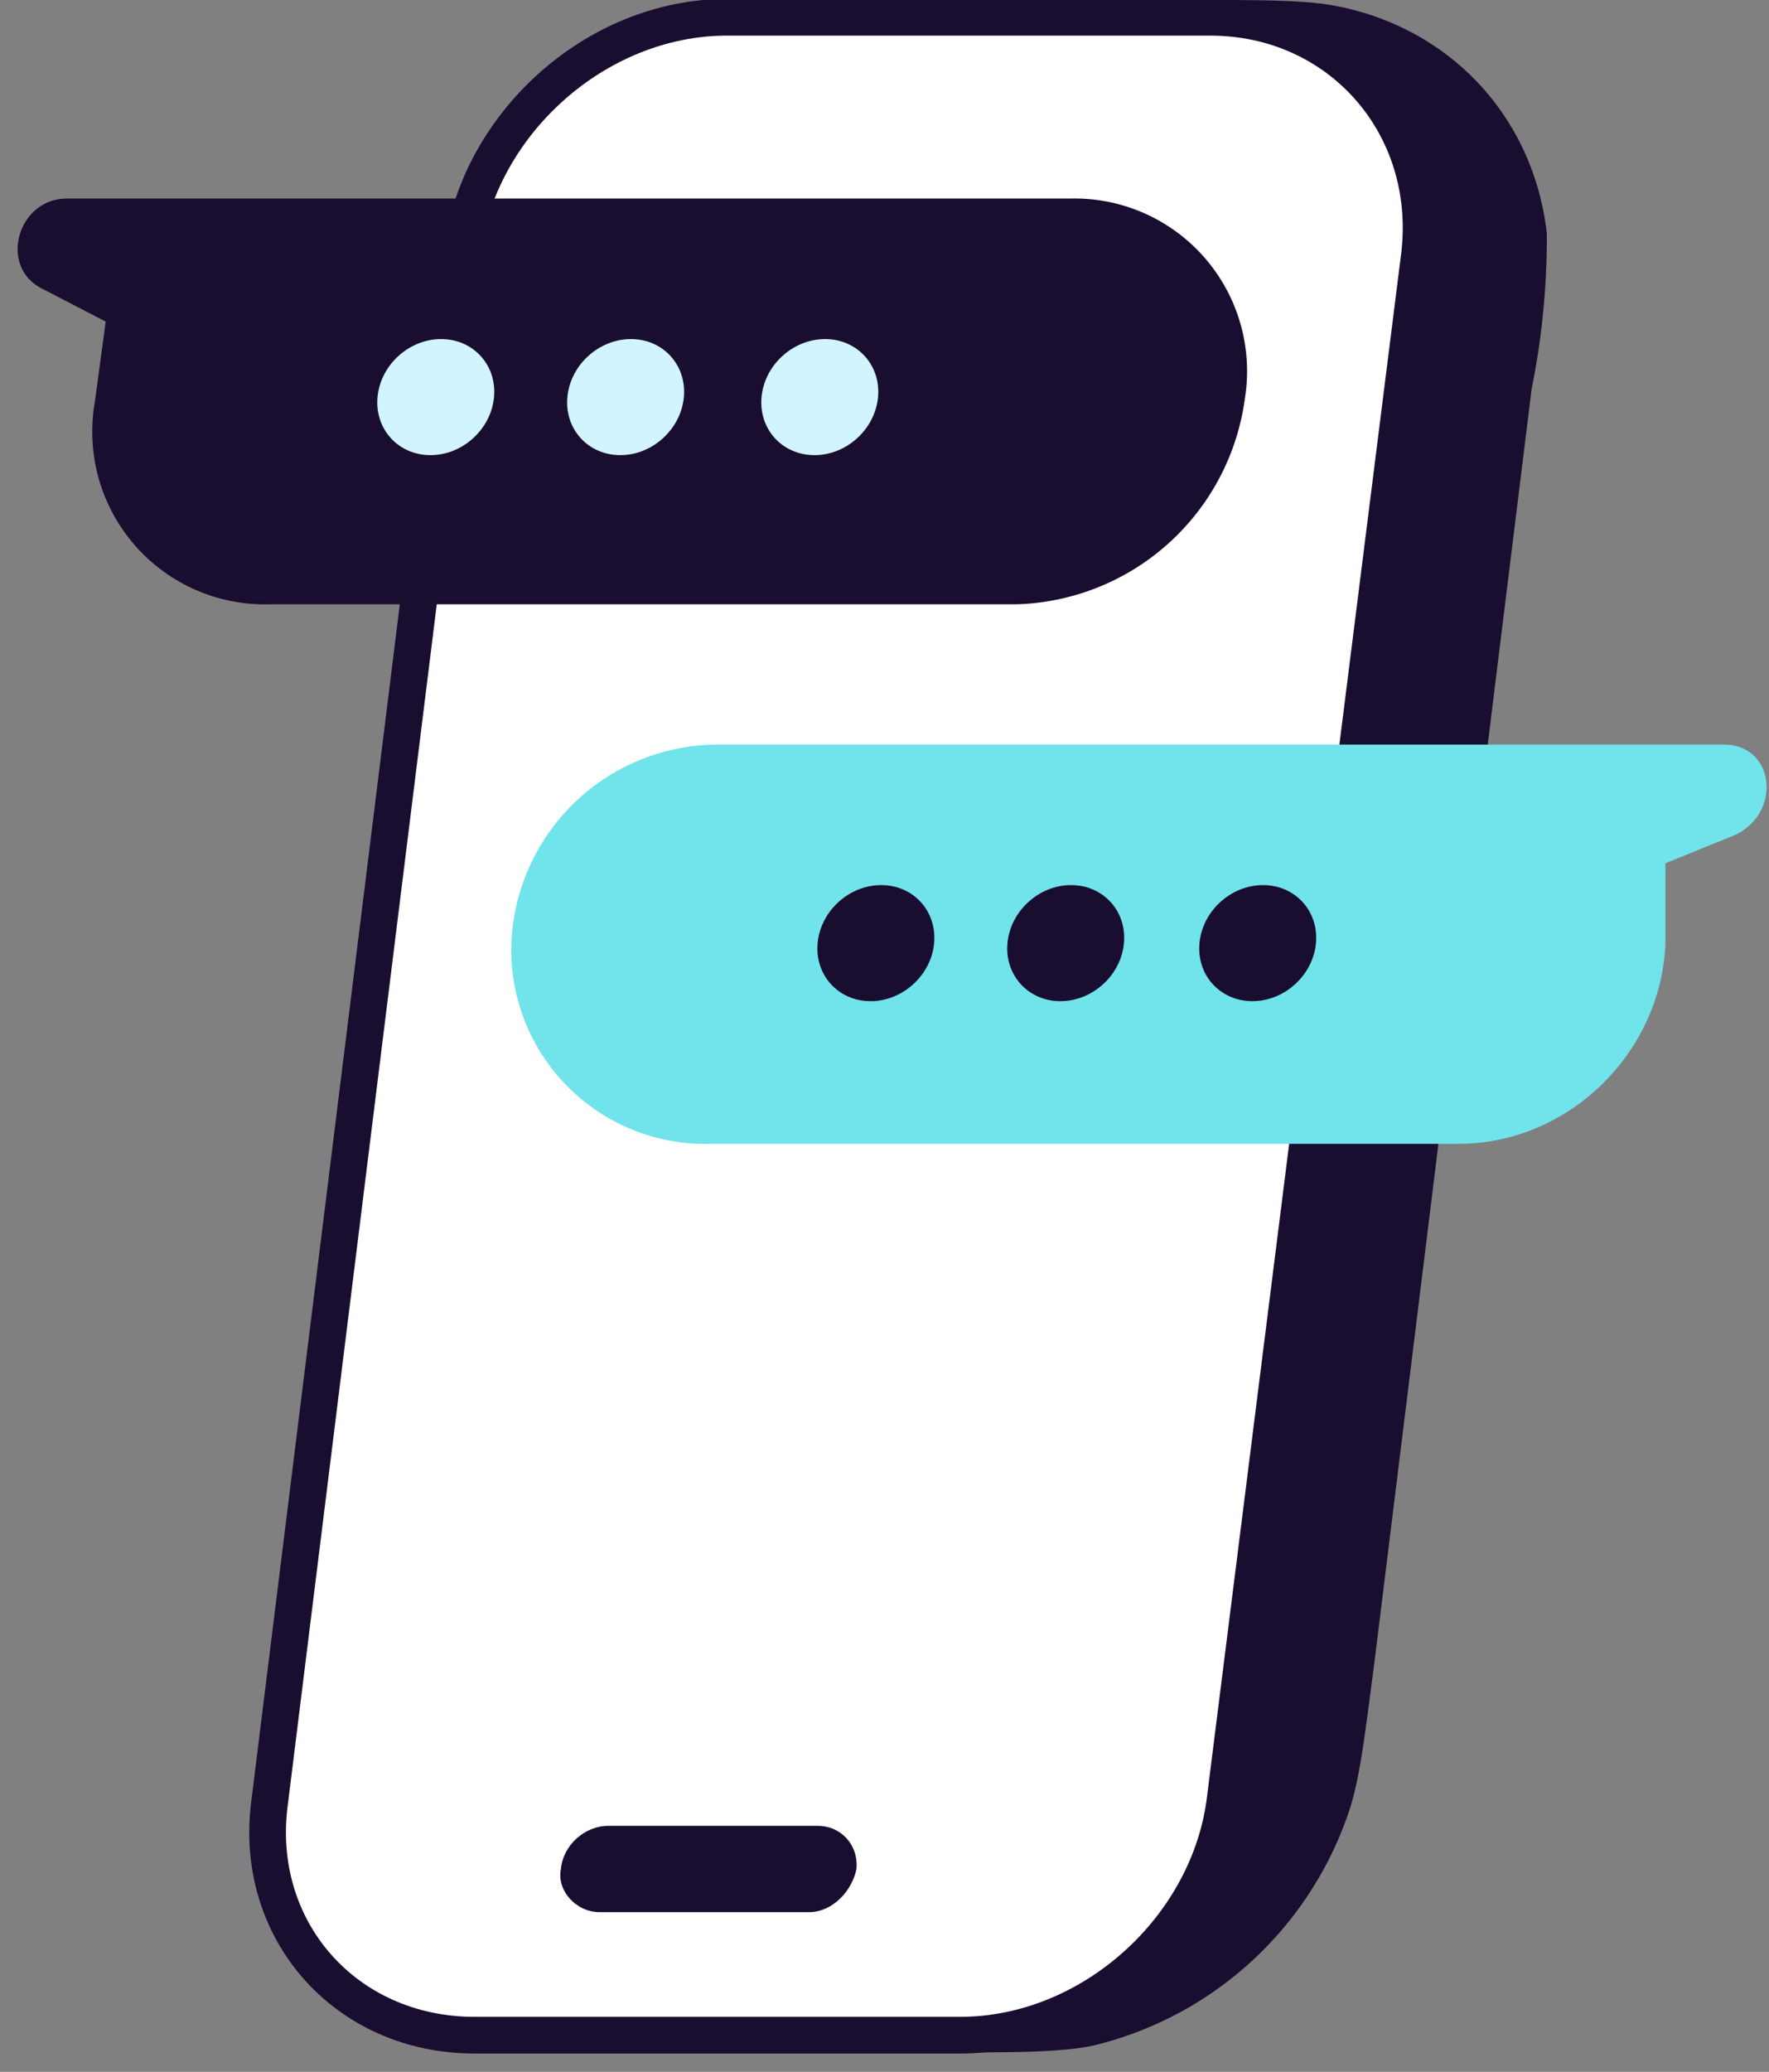
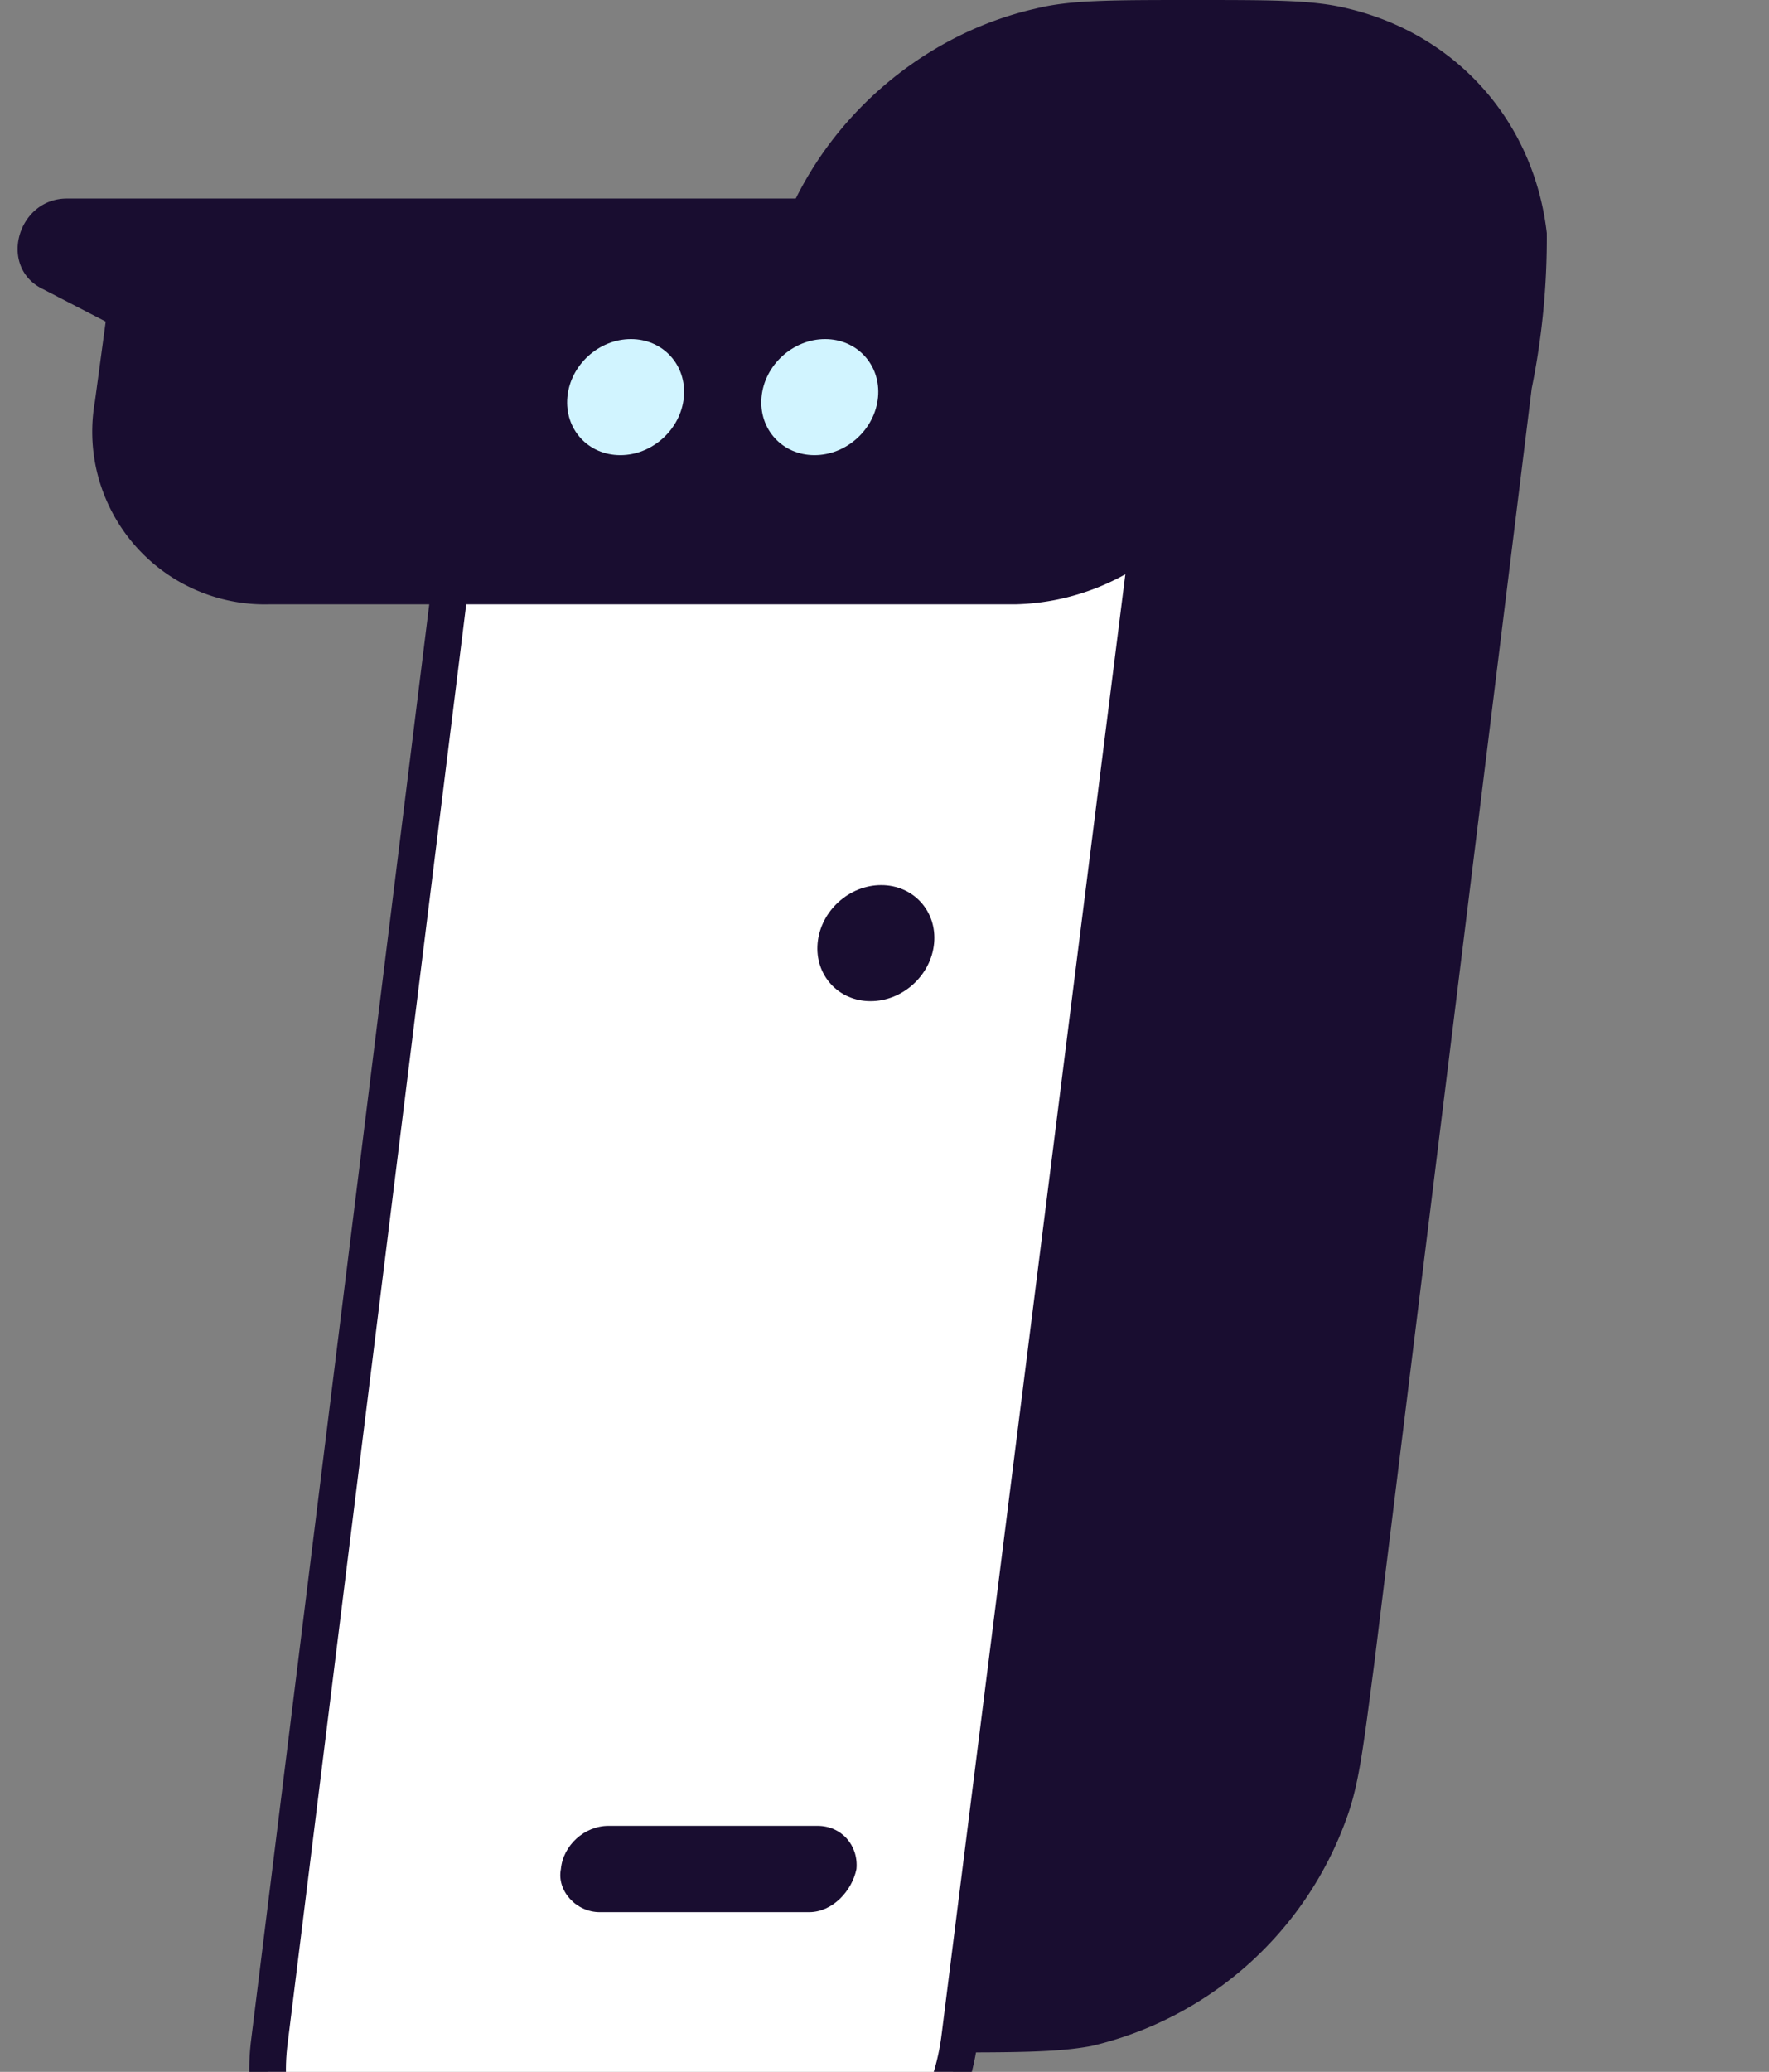
<svg xmlns="http://www.w3.org/2000/svg" fill="none" viewBox="0 0 82 96">
  <rect x="0" y="0" width="82" height="96" fill="#808080" stroke="none" />
  <path d="M35 18c.4-3.8.7-5.6 1.2-7.2C38.1 5.6 42.7 1.6 48 .4c1.6-.4 3.5-.4 7.3-.4s5.6 0 7.2.4c5 1.2 8.6 5.2 9.2 10.4A35 35 0 0171 18l-7.3 59.1c-.5 3.8-.7 5.6-1.3 7.2a16.6 16.6 0 01-11.8 10.5c-1.6.3-3.5.3-7.2.3-3.8 0-5.7 0-7.2-.3-5-1.2-8.7-5.3-9.2-10.5a35 35 0 01.5-7.2L35 18z" fill="#190D30" />
-   <path d="M21.4 11.8c.7-6 6.2-11 12.3-11h22.4c6 0 10.4 5 9.7 11l-9 71.5c-.7 6-6.2 11-12.3 11H22c-6 0-10.3-4.9-9.5-10.8l8.9-71.7z" fill="#fff" stroke="#190D30" stroke-width="1.7" />
+   <path d="M21.4 11.8h22.4c6 0 10.4 5 9.7 11l-9 71.5c-.7 6-6.2 11-12.3 11H22c-6 0-10.3-4.9-9.5-10.8l8.9-71.7z" fill="#fff" stroke="#190D30" stroke-width="1.7" />
  <path fill-rule="evenodd" clip-rule="evenodd" d="M5.6 9.2h44a8 8 0 018.1 9.3A11 11 0 0147.1 28H12.5a8 8 0 01-8.1-9.4l.5-3.7L2 13.4c-2.1-1-1.2-4.2 1.1-4.2h2.5z" fill="#190D30" />
  <circle r="2.7" transform="matrix(1 0 -.091 .996 38 18.4)" fill="#D1F4FF" />
  <circle r="2.7" transform="matrix(1 0 -.091 .996 29 18.4)" fill="#D1F4FF" />
-   <circle r="2.7" transform="matrix(1 0 -.091 .996 20.2 18.4)" fill="#D1F4FF" />
-   <path fill-rule="evenodd" clip-rule="evenodd" d="M77.3 34.5h-44a9.6 9.6 0 00-9.6 9.3A9 9 0 0033 53h34.6c5.1 0 9.4-4.2 9.6-9.3V40l3.2-1.3c2.2-1 1.9-4.2-.5-4.2h-2.5z" fill="#71E3EB" />
-   <circle r="2.7" transform="matrix(1 0 -.091 .996 58.3 43.7)" fill="#190D30" />
-   <circle r="2.7" transform="matrix(1 0 -.091 .996 49.4 43.7)" fill="#190D30" />
  <circle r="2.7" transform="matrix(1 0 -.091 .996 40.6 43.7)" fill="#190D30" />
  <path d="M26 86.6c.1-1.1 1.1-2 2.2-2h9.7c1.1 0 1.9.9 1.8 2-.2 1-1.1 2-2.2 2h-9.7c-1.1 0-2-1-1.8-2z" fill="#190D30" />
</svg>